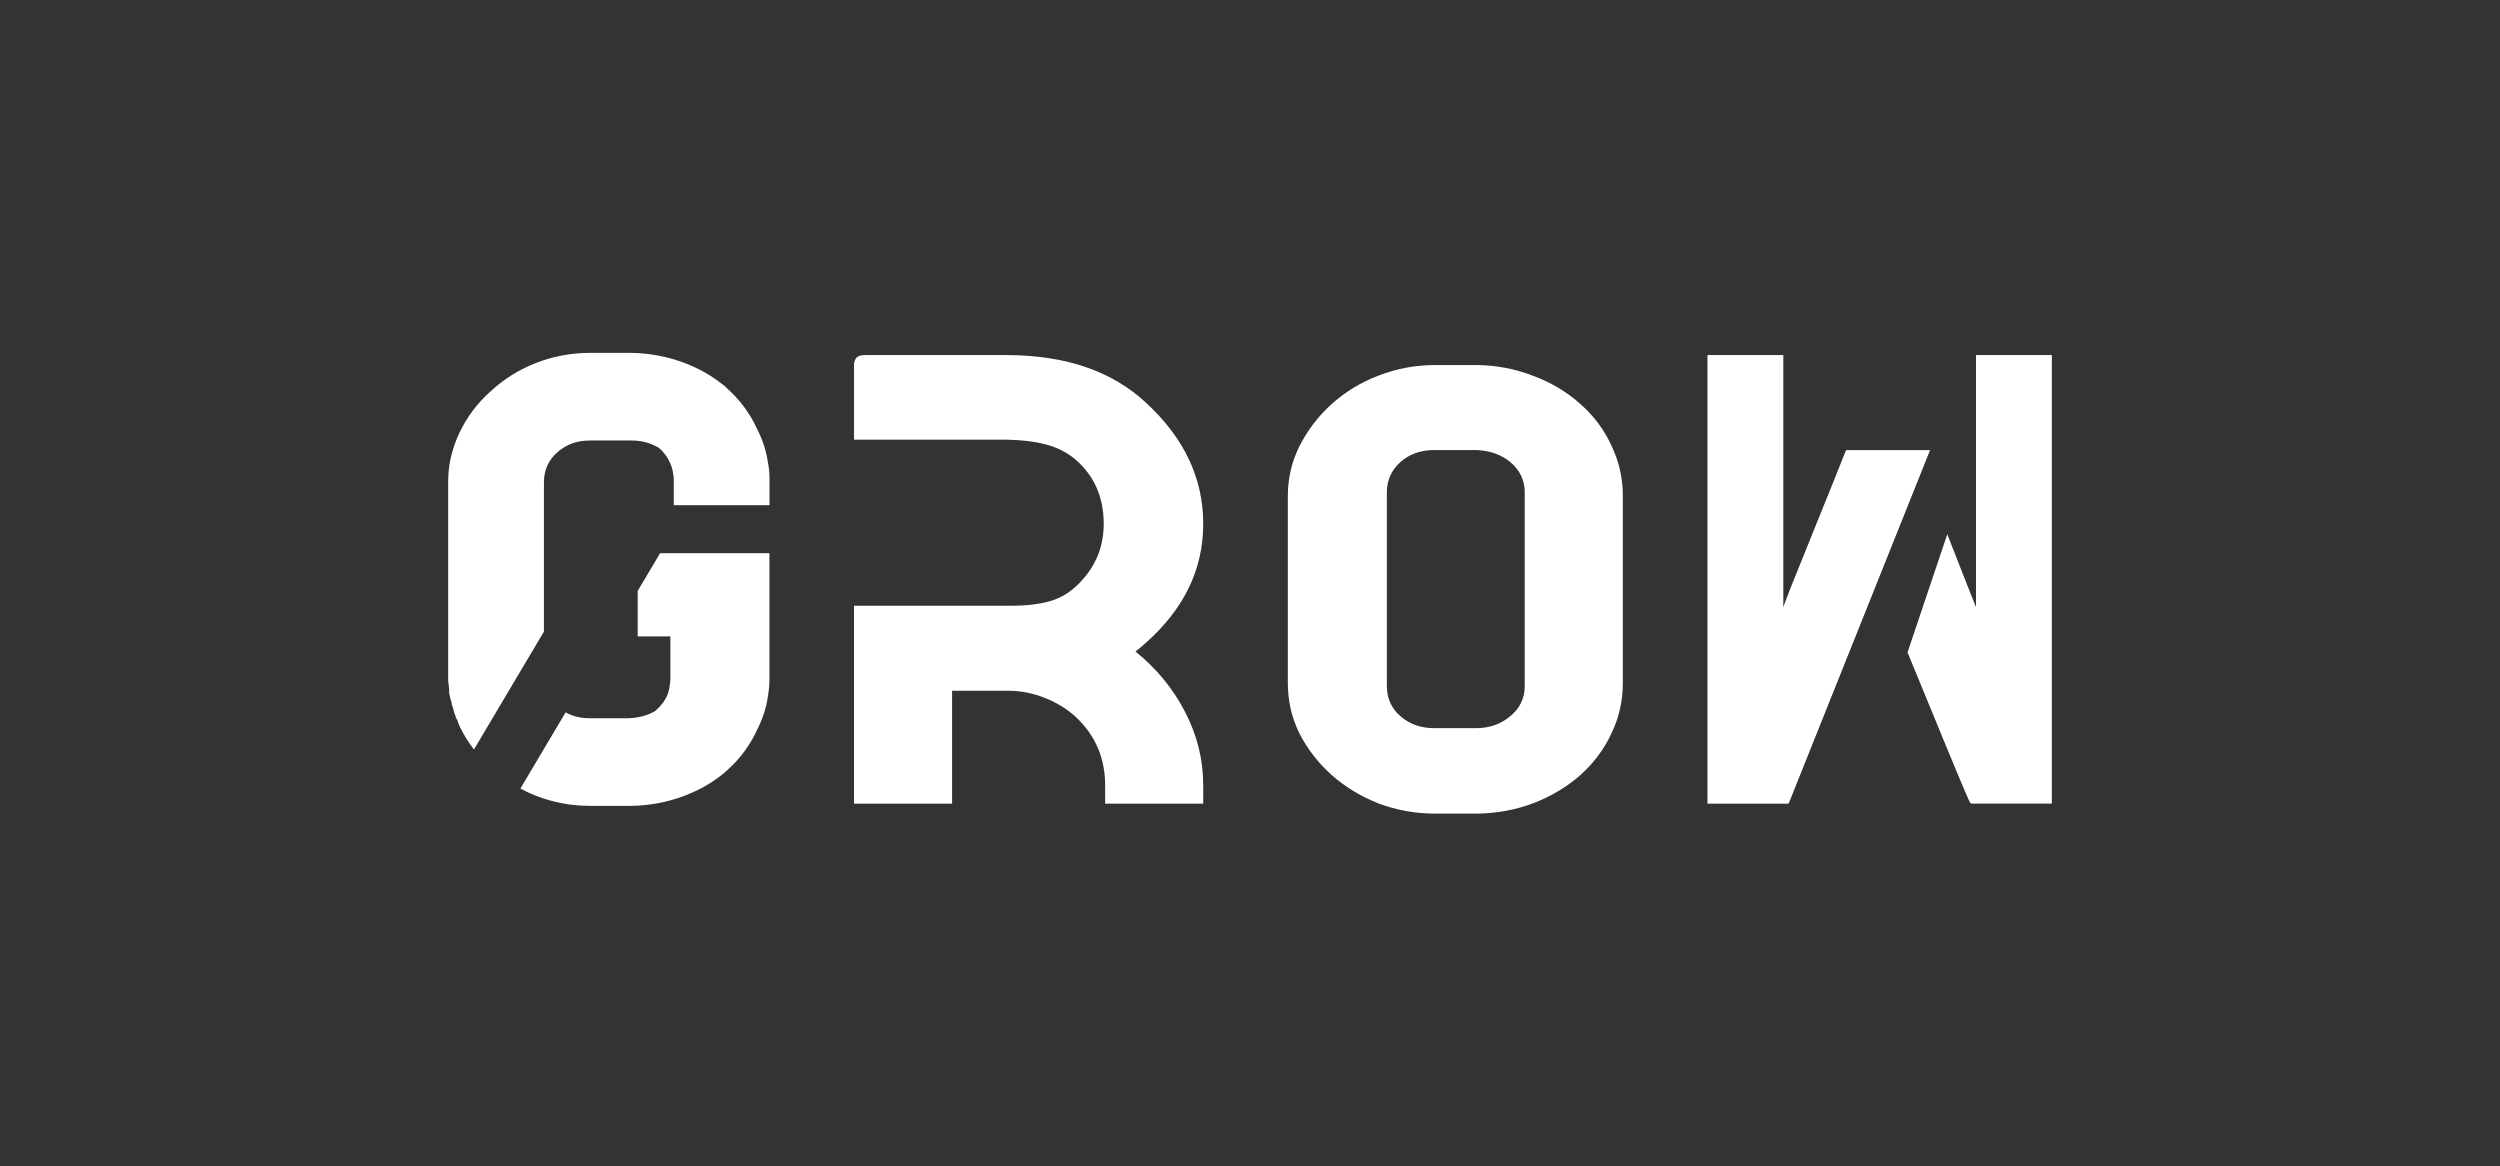
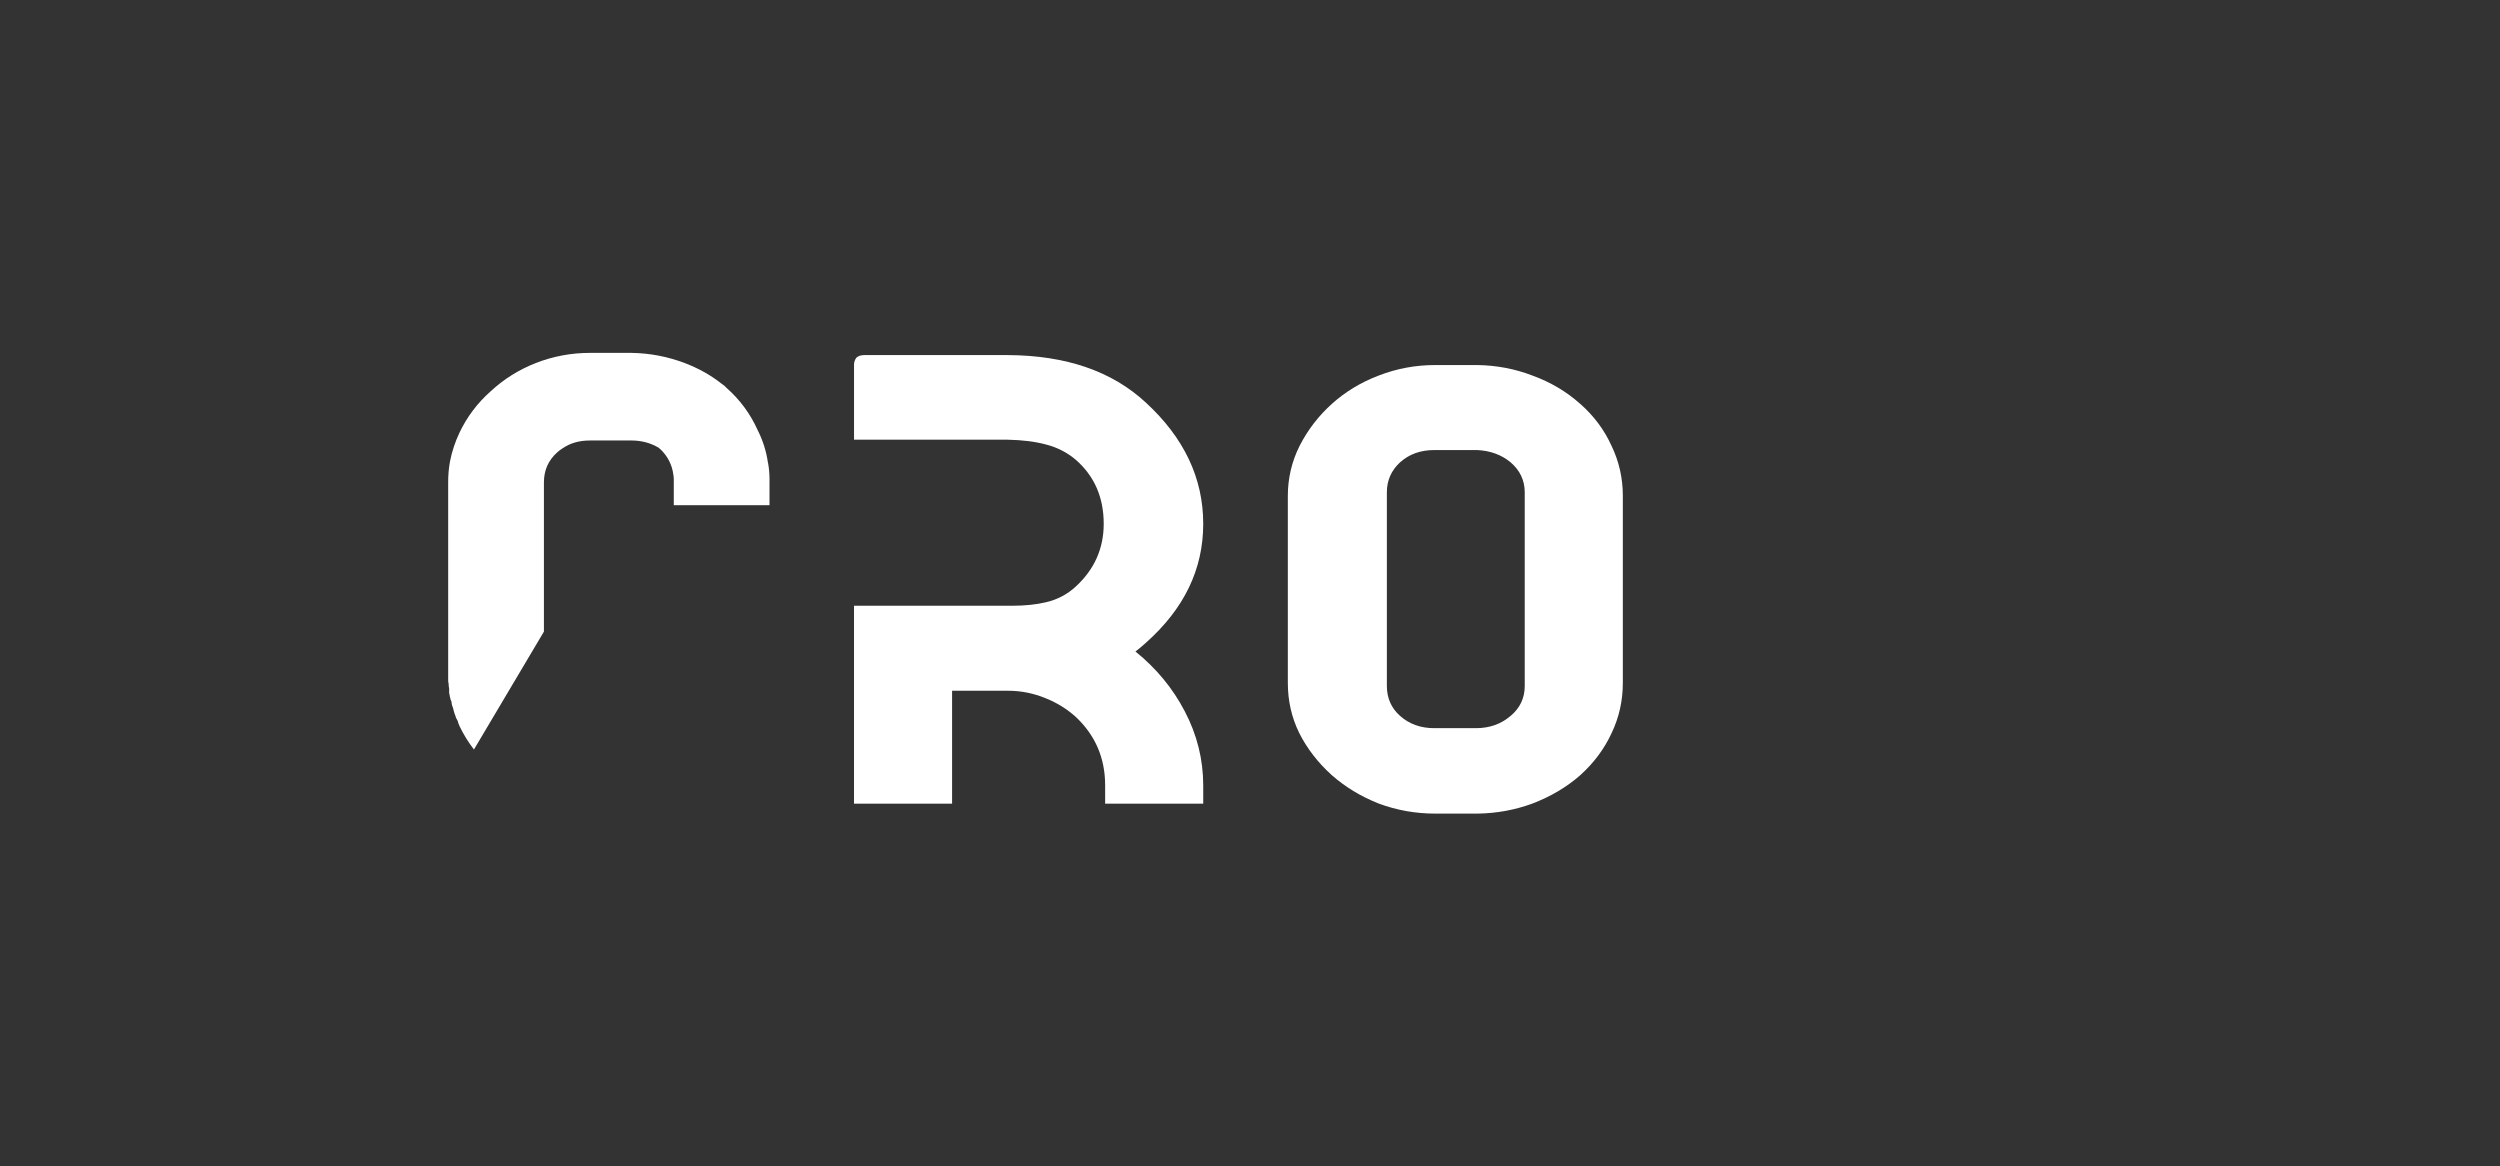
<svg xmlns="http://www.w3.org/2000/svg" version="1.1" id="Layer_1" x="0px" y="0px" width="928px" height="433px" viewBox="-163.861 81.139 928 433" enable-background="new -163.861 81.139 928 433" xml:space="preserve">
  <rect x="-163.861" y="81.139" width="928" height="433" fill="#333333" stroke="none" />
  <g>
    <path fill="#FFFFFF" d="M257.631,322.985c7.741,6.252,13.835,13.645,18.286,22.172c4.576,8.736,6.858,17.91,6.858,27.504v6.793   h-36.408v-6.793c0-10.035-3.581-18.451-10.729-25.242c-3.283-3.021-7.096-5.395-11.435-7.123c-4.458-1.832-9.087-2.75-13.895-2.75   h-20.754v41.908h-36.406v-73.461h58.743c4.682,0,8.85-0.43,12.488-1.293c4.222-0.971,7.914-2.916,11.079-5.824   c6.918-6.362,10.38-14.125,10.38-23.298c0-9.813-3.462-17.739-10.38-23.779c-3.165-2.689-6.857-4.583-11.079-5.665   c-3.981-1.08-8.736-1.668-14.243-1.779h-56.981v-27.842c0-0.971,0.297-1.833,0.877-2.593c0.699-0.651,1.695-0.969,2.987-0.969   h53.282c21.57,0.111,38.638,5.98,51.188,17.64c14.185,13.058,21.287,28.054,21.287,44.98s-7.097,31.555-21.287,44.17   c-1.293,1.188-2.585,2.262-3.864,3.238h-0.007L257.631,322.985z" />
    <path fill="#FFFFFF" d="M422.71,231.045c5.037,4.426,8.908,9.603,11.605,15.536c2.809,5.823,4.221,12.028,4.221,18.61v69.413   c0,6.693-1.412,12.943-4.221,18.768c-2.703,5.822-6.568,11.006-11.605,15.537c-5.045,4.424-10.961,7.926-17.766,10.52   c-6.449,2.373-13.188,3.611-20.23,3.719H368.88c-7.273,0-14.244-1.24-20.932-3.719c-6.566-2.594-12.371-6.096-17.41-10.52   c-5.154-4.637-9.205-9.873-12.133-15.695c-2.809-5.711-4.221-11.916-4.221-18.607v-69.414c0-6.575,1.471-12.787,4.398-18.61   c3.047-5.935,7.035-11.104,11.955-15.536c5.037-4.529,10.848-8.031,17.408-10.519c6.689-2.591,13.658-3.884,20.934-3.884h15.652   c7.148,0.111,13.947,1.397,20.404,3.884c6.799,2.479,12.721,5.981,17.766,10.519L422.71,231.045L422.71,231.045z M396.852,252.728   c-3.402-2.803-7.563-4.313-12.488-4.53H368.53c-5.045,0-9.266,1.51-12.662,4.53c-3.283,3.021-4.926,6.746-4.926,11.164v71.847   c0,4.531,1.637,8.256,4.926,11.164c3.404,3.021,7.625,4.531,12.662,4.531h15.479c5.037,0,9.324-1.512,12.84-4.531   c3.52-2.914,5.273-6.633,5.273-11.164v-71.847c0-4.425-1.754-8.145-5.273-11.164H396.852L396.852,252.728z" />
-     <path fill="#FFFFFF" d="M500.536,378.319c-0.303,0.76-0.508,1.129-0.605,1.129h-29.979V212.95h28.152v93.529l2.438-6.478   c2.23-5.604,5.275-13.155,9.135-22.65c3.857-9.496,7.762-19.197,11.711-29.121h31.191l-52.043,130.095l0,0V378.319L500.536,378.319   z M597.78,379.448h-29.979c-0.1,0-0.357-0.383-0.76-1.129c-0.508-1.08-2.012-4.582-4.49-10.518   c-2.492-5.936-5.375-12.945-8.68-21.029c-3.297-8.092-6.52-15.906-9.658-23.463l14.758-43.854   c1.418,3.673,2.895,7.418,4.412,11.243c1.516,3.831,2.734,6.938,3.652,9.298l2.59,6.478v-93.522h28.152v166.503h-0.006   L597.78,379.448z" />
-     <path fill="#FFFFFF" d="M72.847,300.491v16.869h12.135v16.176c0,0.547-0.061,1.035-0.179,1.471c-0.237,3.266-1.529,6.102-3.864,8.5   c-0.237,0.33-0.594,0.652-1.056,0.977c0,0.113-0.06,0.219-0.178,0.33c-0.119,0-0.179,0.059-0.179,0.158   c-2.928,1.748-6.33,2.664-10.201,2.775H55.082c-3.436,0-6.423-0.73-8.988-2.182l-16.781,28.289c1.84,0.977,3.737,1.873,5.724,2.658   c6.449,2.506,13.13,3.758,20.054,3.758h15.478c6.8-0.111,13.367-1.357,19.697-3.758c5.156-1.959,9.733-4.52,13.724-7.684   c0.699-0.541,1.339-1.088,1.933-1.637c4.919-4.352,8.737-9.527,11.429-15.521c1.99-3.924,3.283-8.014,3.863-12.254   c0.356-2.068,0.534-4.082,0.534-6.039v-46.895H81.17l-8.322,14.02h0.008L72.847,300.491z" />
    <path fill="#FFFFFF" d="M121.211,252.979c-0.593-4.247-1.873-8.329-3.864-12.253c-2.702-5.994-6.509-11.164-11.428-15.523   c-0.594-0.651-1.232-1.2-1.933-1.636c-3.989-3.158-8.561-5.724-13.724-7.682c-6.323-2.396-12.893-3.642-19.697-3.754H55.089   c-6.918,0-13.604,1.261-20.054,3.754c-6.331,2.506-11.896,5.993-16.711,10.458c-4.926,4.353-8.797,9.477-11.605,15.357   c-1.647,3.489-2.81,7.023-3.521,10.624c-0.476,2.506-0.699,5.124-0.699,7.841v73.37c0,0.547,0.061,1.035,0.178,1.471v0.33   c0,0.441,0.061,0.869,0.18,1.307v1.635c0.118,0.652,0.236,1.26,0.354,1.801c0.119,0.217,0.179,0.488,0.179,0.818   c0.118,0.109,0.179,0.217,0.179,0.328s0.06,0.219,0.178,0.33c0,0.758,0.179,1.529,0.534,2.287c0,0.219,0.06,0.385,0.179,0.488v0.33   c0.237,0.877,0.521,1.748,0.877,2.617v0.158l0.698,1.307c0.119,0.547,0.355,1.199,0.699,1.959c1.483,3.1,3.265,5.98,5.335,8.658   l25.976-43.77v-55.411c0-4.465,1.636-8.17,4.926-11.111c0.581-0.541,1.233-1.035,1.934-1.471c2.81-1.958,6.212-2.947,10.201-2.947   h15.478c3.745,0,7.148,0.93,10.201,2.776c0,0.111,0.06,0.157,0.179,0.157c0.118,0.219,0.237,0.329,0.355,0.329   c2.689,2.618,4.279,5.726,4.755,9.318c0.119,0.547,0.178,1.146,0.178,1.8v9.635h35.531v-9.635c0-2.07-0.178-4.081-0.534-6.04   h-0.033v-0.012H121.211z" />
  </g>
</svg>